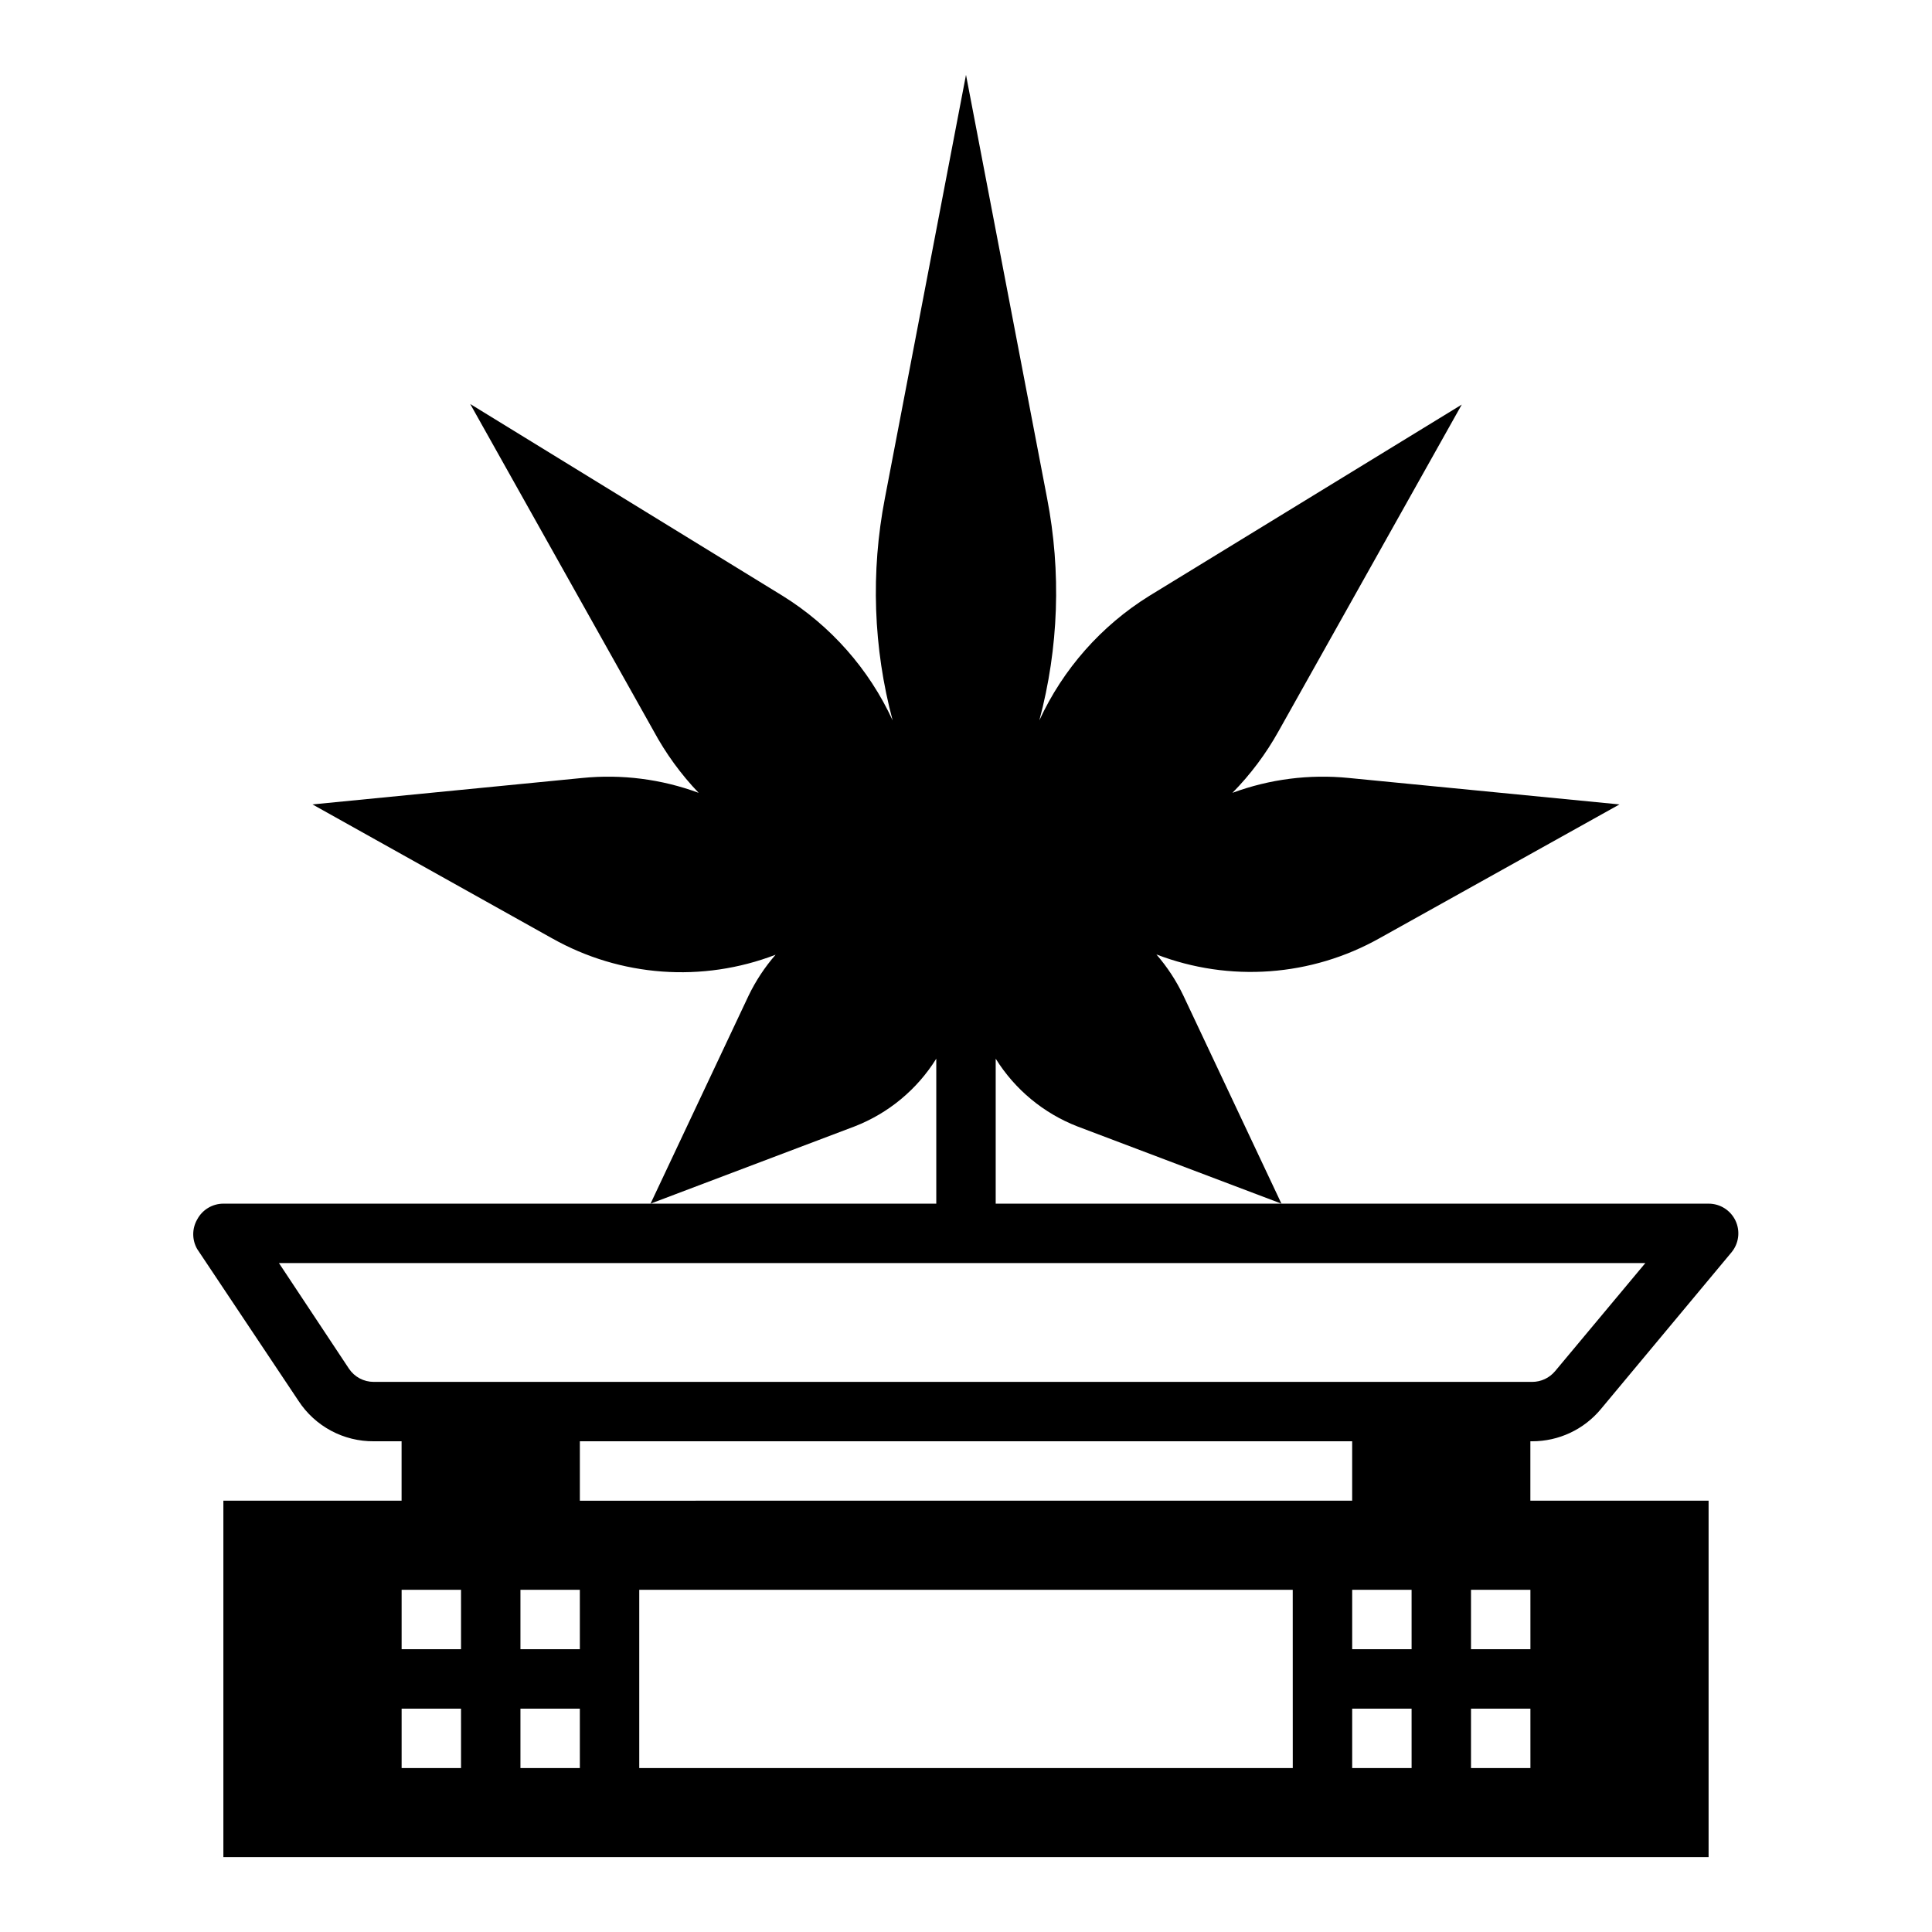
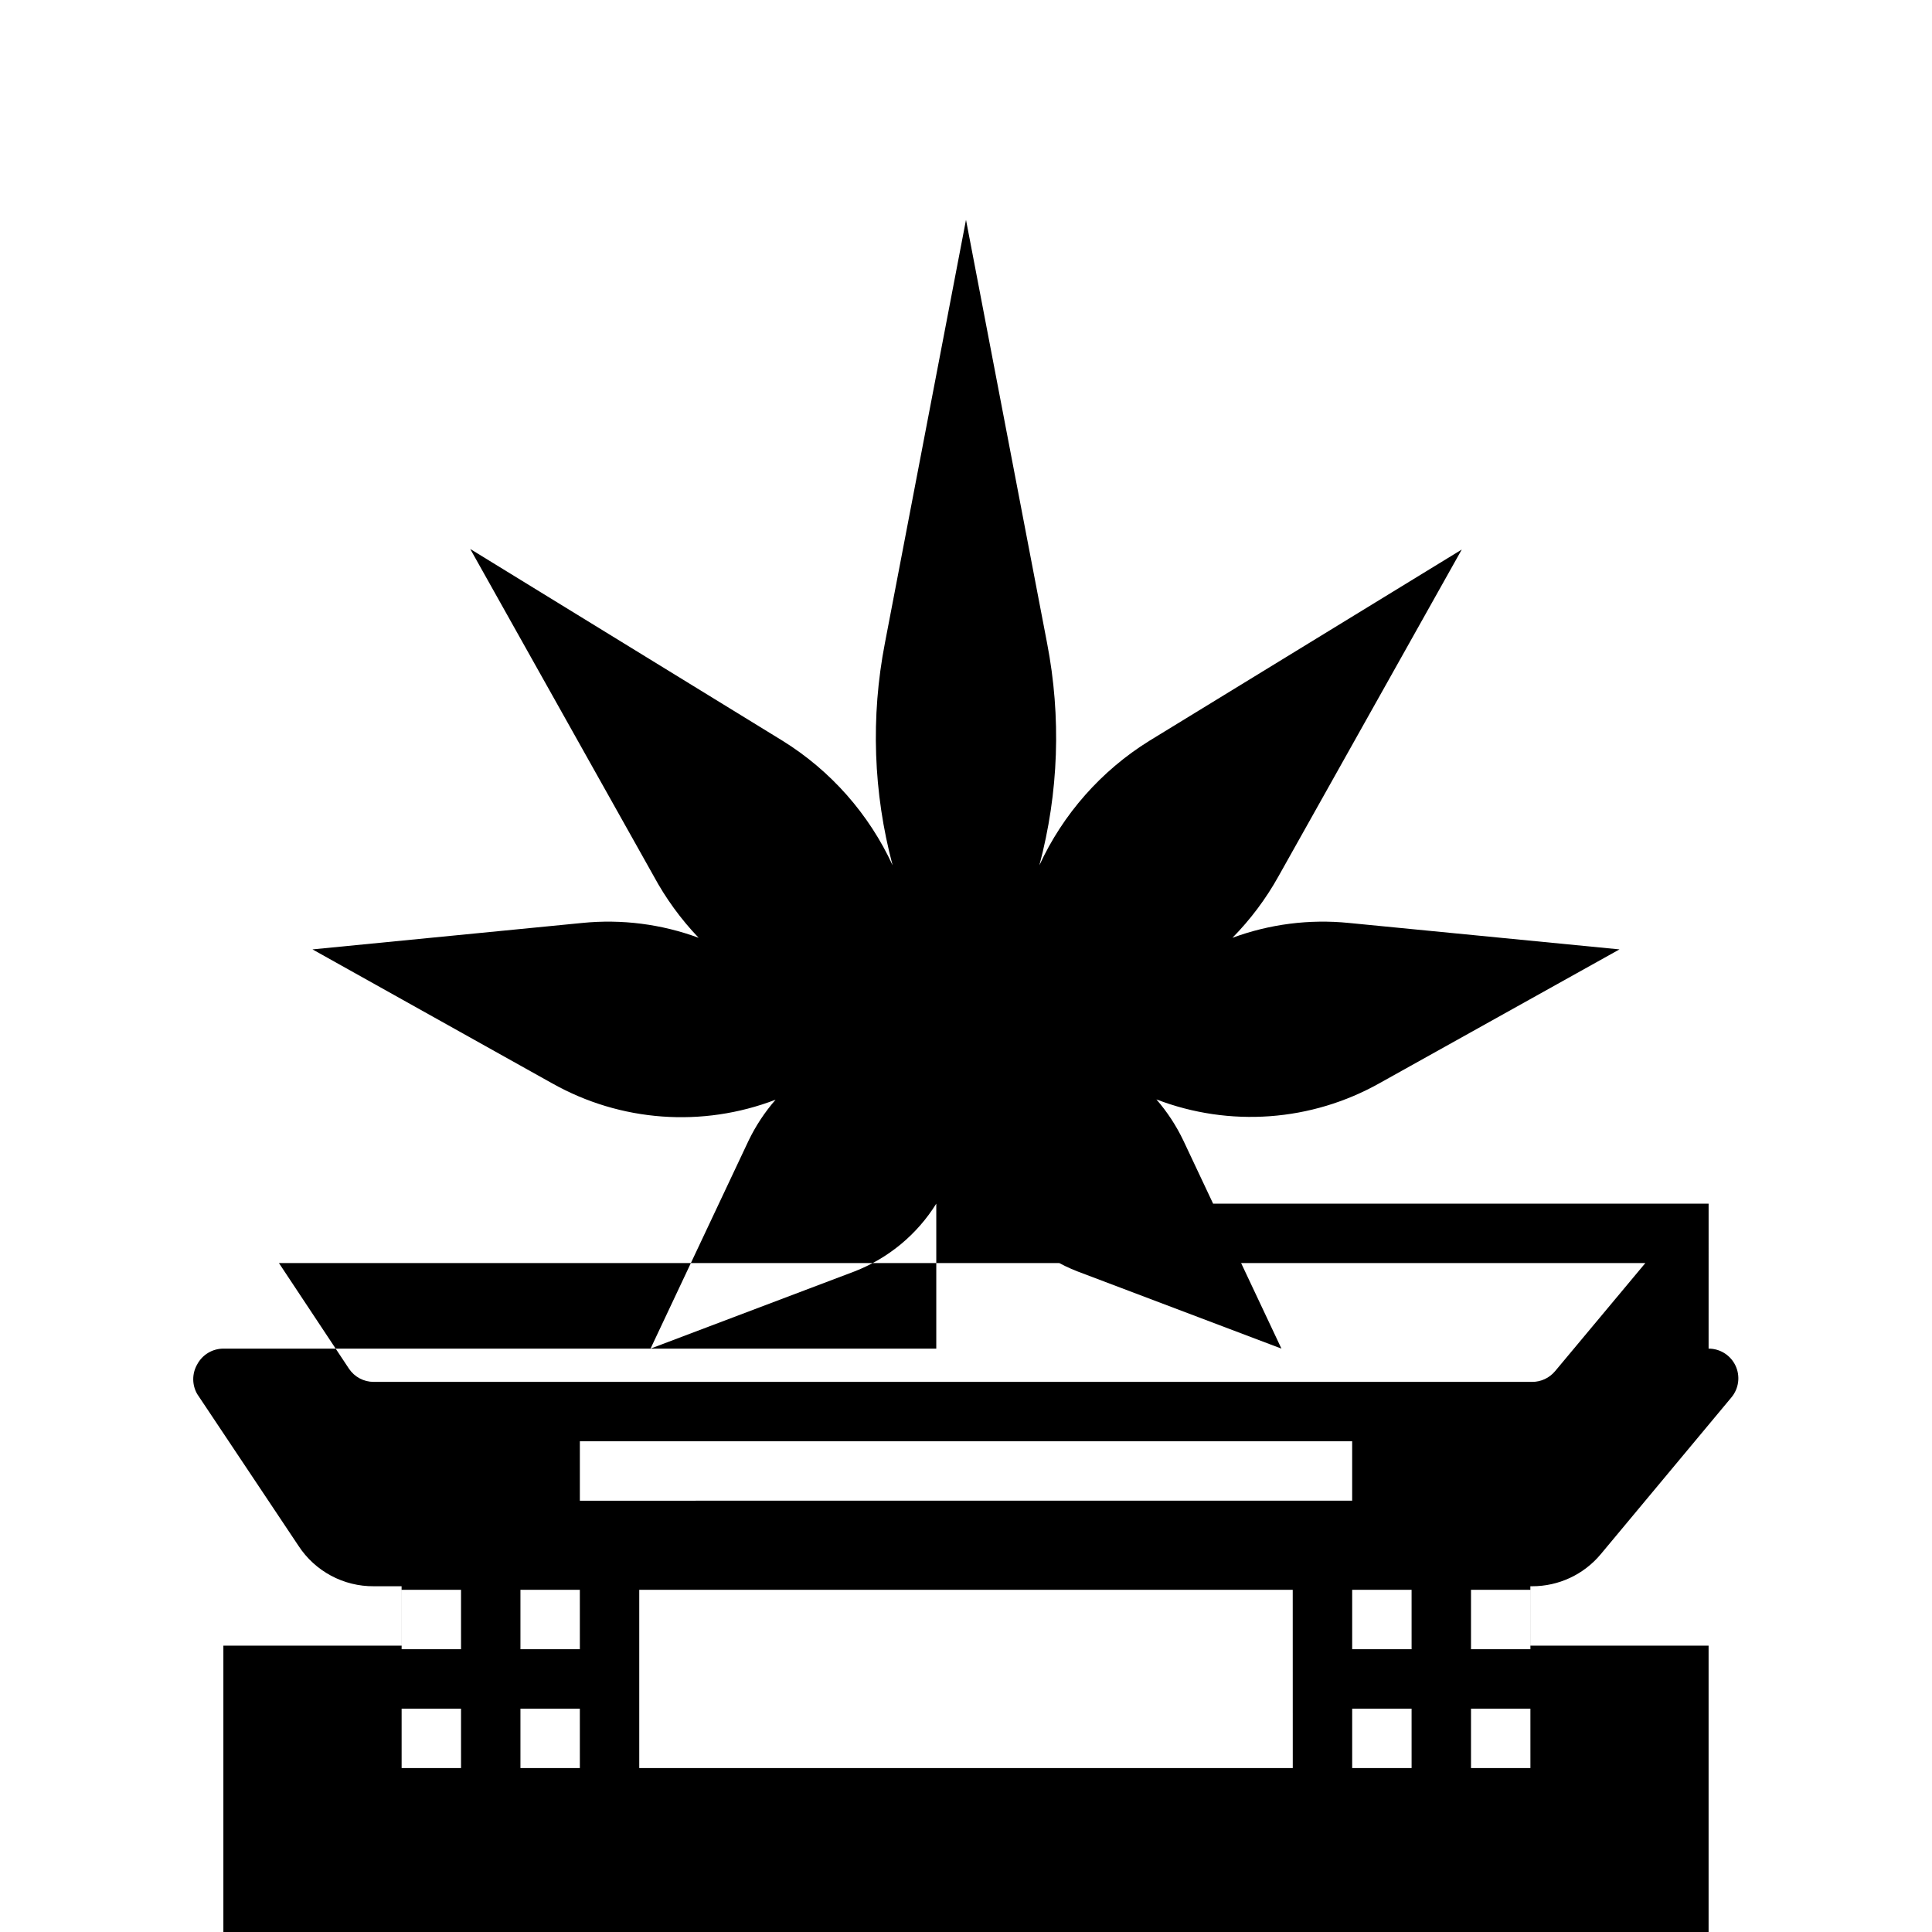
<svg xmlns="http://www.w3.org/2000/svg" fill="#000000" width="800px" height="800px" version="1.1" viewBox="144 144 512 512">
-   <path d="m596.8 462.98h-188.93v-38.418c5.086 8.168 12.68 14.465 21.648 17.949l54.078 20.469-25.977-55.105c-1.883-3.953-4.293-7.633-7.164-10.941 19.391 7.453 41.098 5.867 59.199-4.332l63.527-35.422-71.715-7.008c-10.453-1.051-21.004 0.297-30.859 3.938 4.781-4.859 8.887-10.34 12.203-16.297l48.57-86.594-82.812 50.699c-12.727 7.906-22.855 19.375-29.129 32.984 5.133-19.223 5.832-39.355 2.047-58.883l-21.488-112.18-21.492 112.18c-3.785 19.527-3.086 39.66 2.047 58.883-6.273-13.609-16.402-25.078-29.125-32.984l-82.816-50.855 48.57 86.594c3.234 5.996 7.258 11.531 11.965 16.453-9.852-3.641-20.406-4.988-30.855-3.938l-71.48 7.008 63.527 35.504v-0.004c18.102 10.199 39.809 11.785 59.199 4.332-2.863 3.285-5.273 6.938-7.164 10.863l-25.977 55.105 54.082-20.469h-0.004c8.969-3.484 16.566-9.781 21.648-17.949v38.418h-188.93c-2.902 0.008-5.566 1.609-6.93 4.172-1.406 2.434-1.406 5.434 0 7.871l26.844 40.227c4.402 6.742 11.941 10.781 19.996 10.703h7.32v15.742l-47.23 0.004v94.465h393.6v-94.465h-47.234v-15.746h0.473c7.023 0.012 13.688-3.102 18.184-8.5l34.637-41.562c1.957-2.352 2.379-5.617 1.078-8.387-1.301-2.766-4.082-4.531-7.137-4.523zm-330.62 149.57h-15.746v-15.742h15.742zm0-31.488h-15.746v-15.742h15.742zm31.488 31.488h-15.746v-15.742h15.742zm0-31.488h-15.746v-15.742h15.742zm188.93 31.488h-173.19v-47.23h173.18zm-188.93-70.848v-15.746h204.67v15.742zm220.42 70.848h-15.746v-15.742h15.742zm0-31.488h-15.746v-15.742h15.742zm31.488 31.488h-15.746v-15.742h15.742zm0-31.488h-15.746v-15.742h15.742zm6.535-73.684h-0.004c-1.5 1.801-3.723 2.84-6.062 2.836h-307.01c-2.621 0.004-5.066-1.293-6.535-3.465l-18.578-28.023h362.11z" />
+   <path d="m596.8 462.98h-188.93c5.086 8.168 12.68 14.465 21.648 17.949l54.078 20.469-25.977-55.105c-1.883-3.953-4.293-7.633-7.164-10.941 19.391 7.453 41.098 5.867 59.199-4.332l63.527-35.422-71.715-7.008c-10.453-1.051-21.004 0.297-30.859 3.938 4.781-4.859 8.887-10.34 12.203-16.297l48.57-86.594-82.812 50.699c-12.727 7.906-22.855 19.375-29.129 32.984 5.133-19.223 5.832-39.355 2.047-58.883l-21.488-112.18-21.492 112.18c-3.785 19.527-3.086 39.66 2.047 58.883-6.273-13.609-16.402-25.078-29.125-32.984l-82.816-50.855 48.57 86.594c3.234 5.996 7.258 11.531 11.965 16.453-9.852-3.641-20.406-4.988-30.855-3.938l-71.48 7.008 63.527 35.504v-0.004c18.102 10.199 39.809 11.785 59.199 4.332-2.863 3.285-5.273 6.938-7.164 10.863l-25.977 55.105 54.082-20.469h-0.004c8.969-3.484 16.566-9.781 21.648-17.949v38.418h-188.93c-2.902 0.008-5.566 1.609-6.93 4.172-1.406 2.434-1.406 5.434 0 7.871l26.844 40.227c4.402 6.742 11.941 10.781 19.996 10.703h7.32v15.742l-47.23 0.004v94.465h393.6v-94.465h-47.234v-15.746h0.473c7.023 0.012 13.688-3.102 18.184-8.5l34.637-41.562c1.957-2.352 2.379-5.617 1.078-8.387-1.301-2.766-4.082-4.531-7.137-4.523zm-330.62 149.57h-15.746v-15.742h15.742zm0-31.488h-15.746v-15.742h15.742zm31.488 31.488h-15.746v-15.742h15.742zm0-31.488h-15.746v-15.742h15.742zm188.93 31.488h-173.19v-47.23h173.18zm-188.93-70.848v-15.746h204.67v15.742zm220.42 70.848h-15.746v-15.742h15.742zm0-31.488h-15.746v-15.742h15.742zm31.488 31.488h-15.746v-15.742h15.742zm0-31.488h-15.746v-15.742h15.742zm6.535-73.684h-0.004c-1.5 1.801-3.723 2.84-6.062 2.836h-307.01c-2.621 0.004-5.066-1.293-6.535-3.465l-18.578-28.023h362.11z" />
</svg>